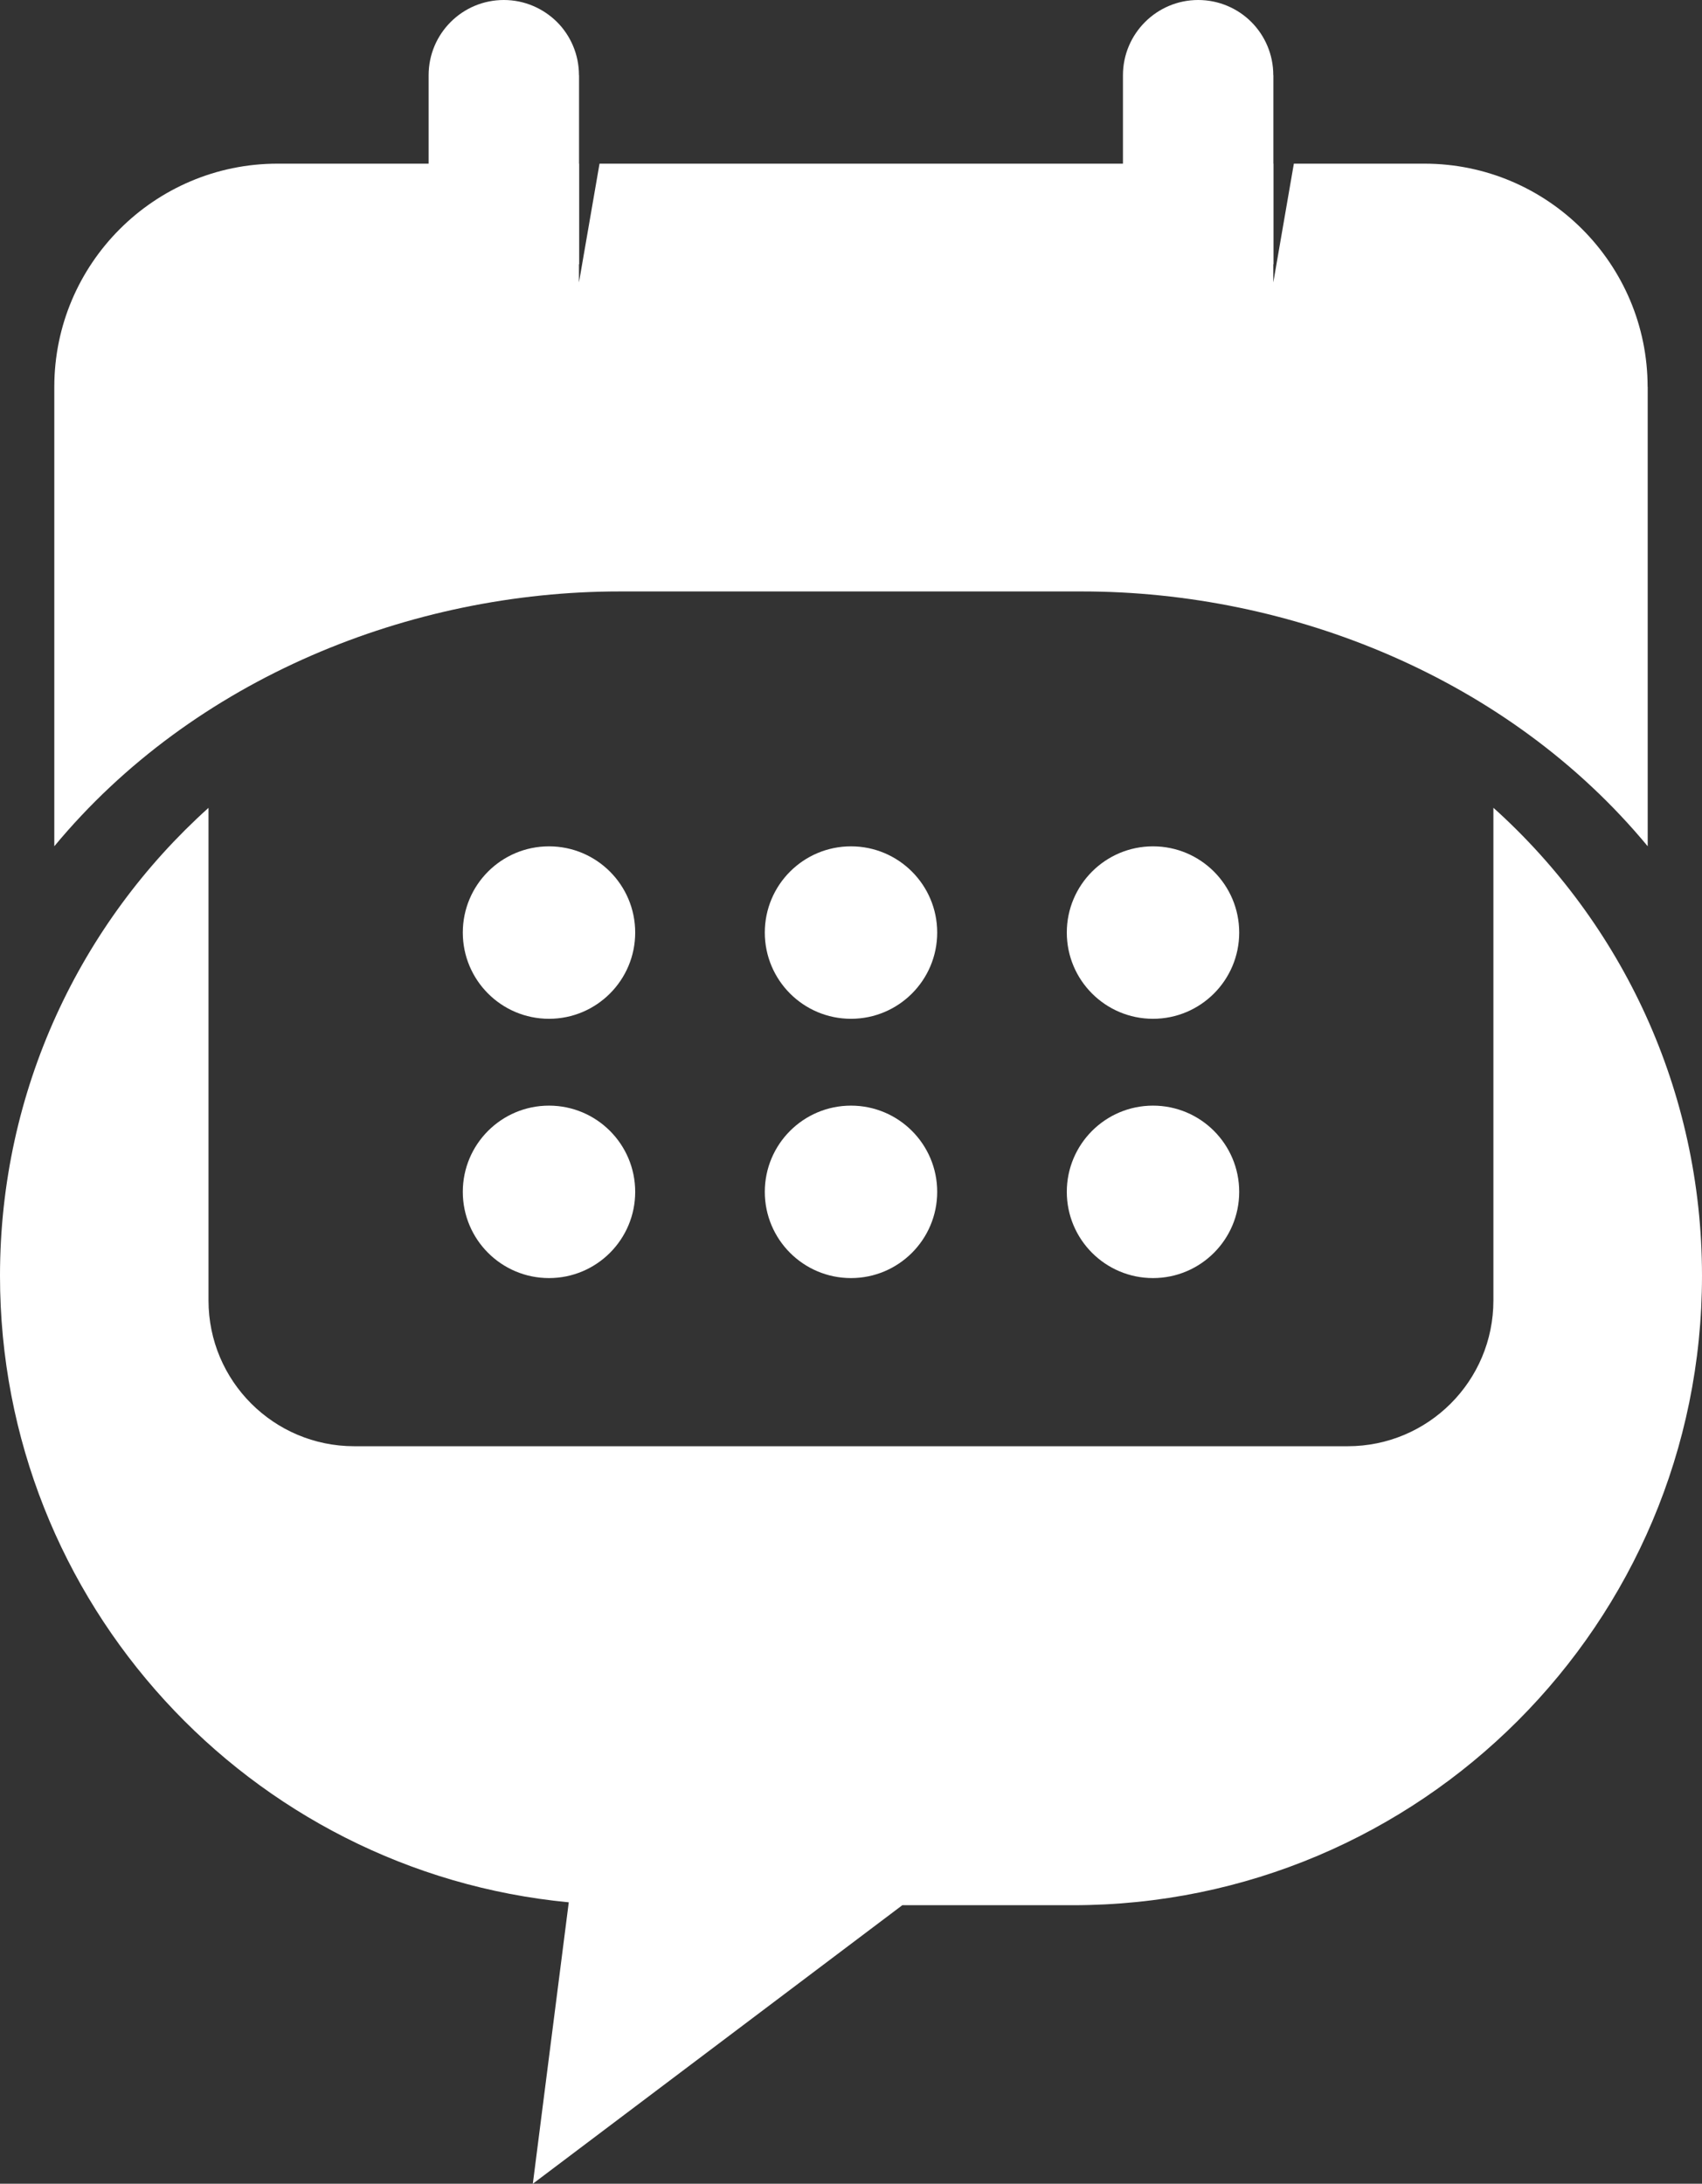
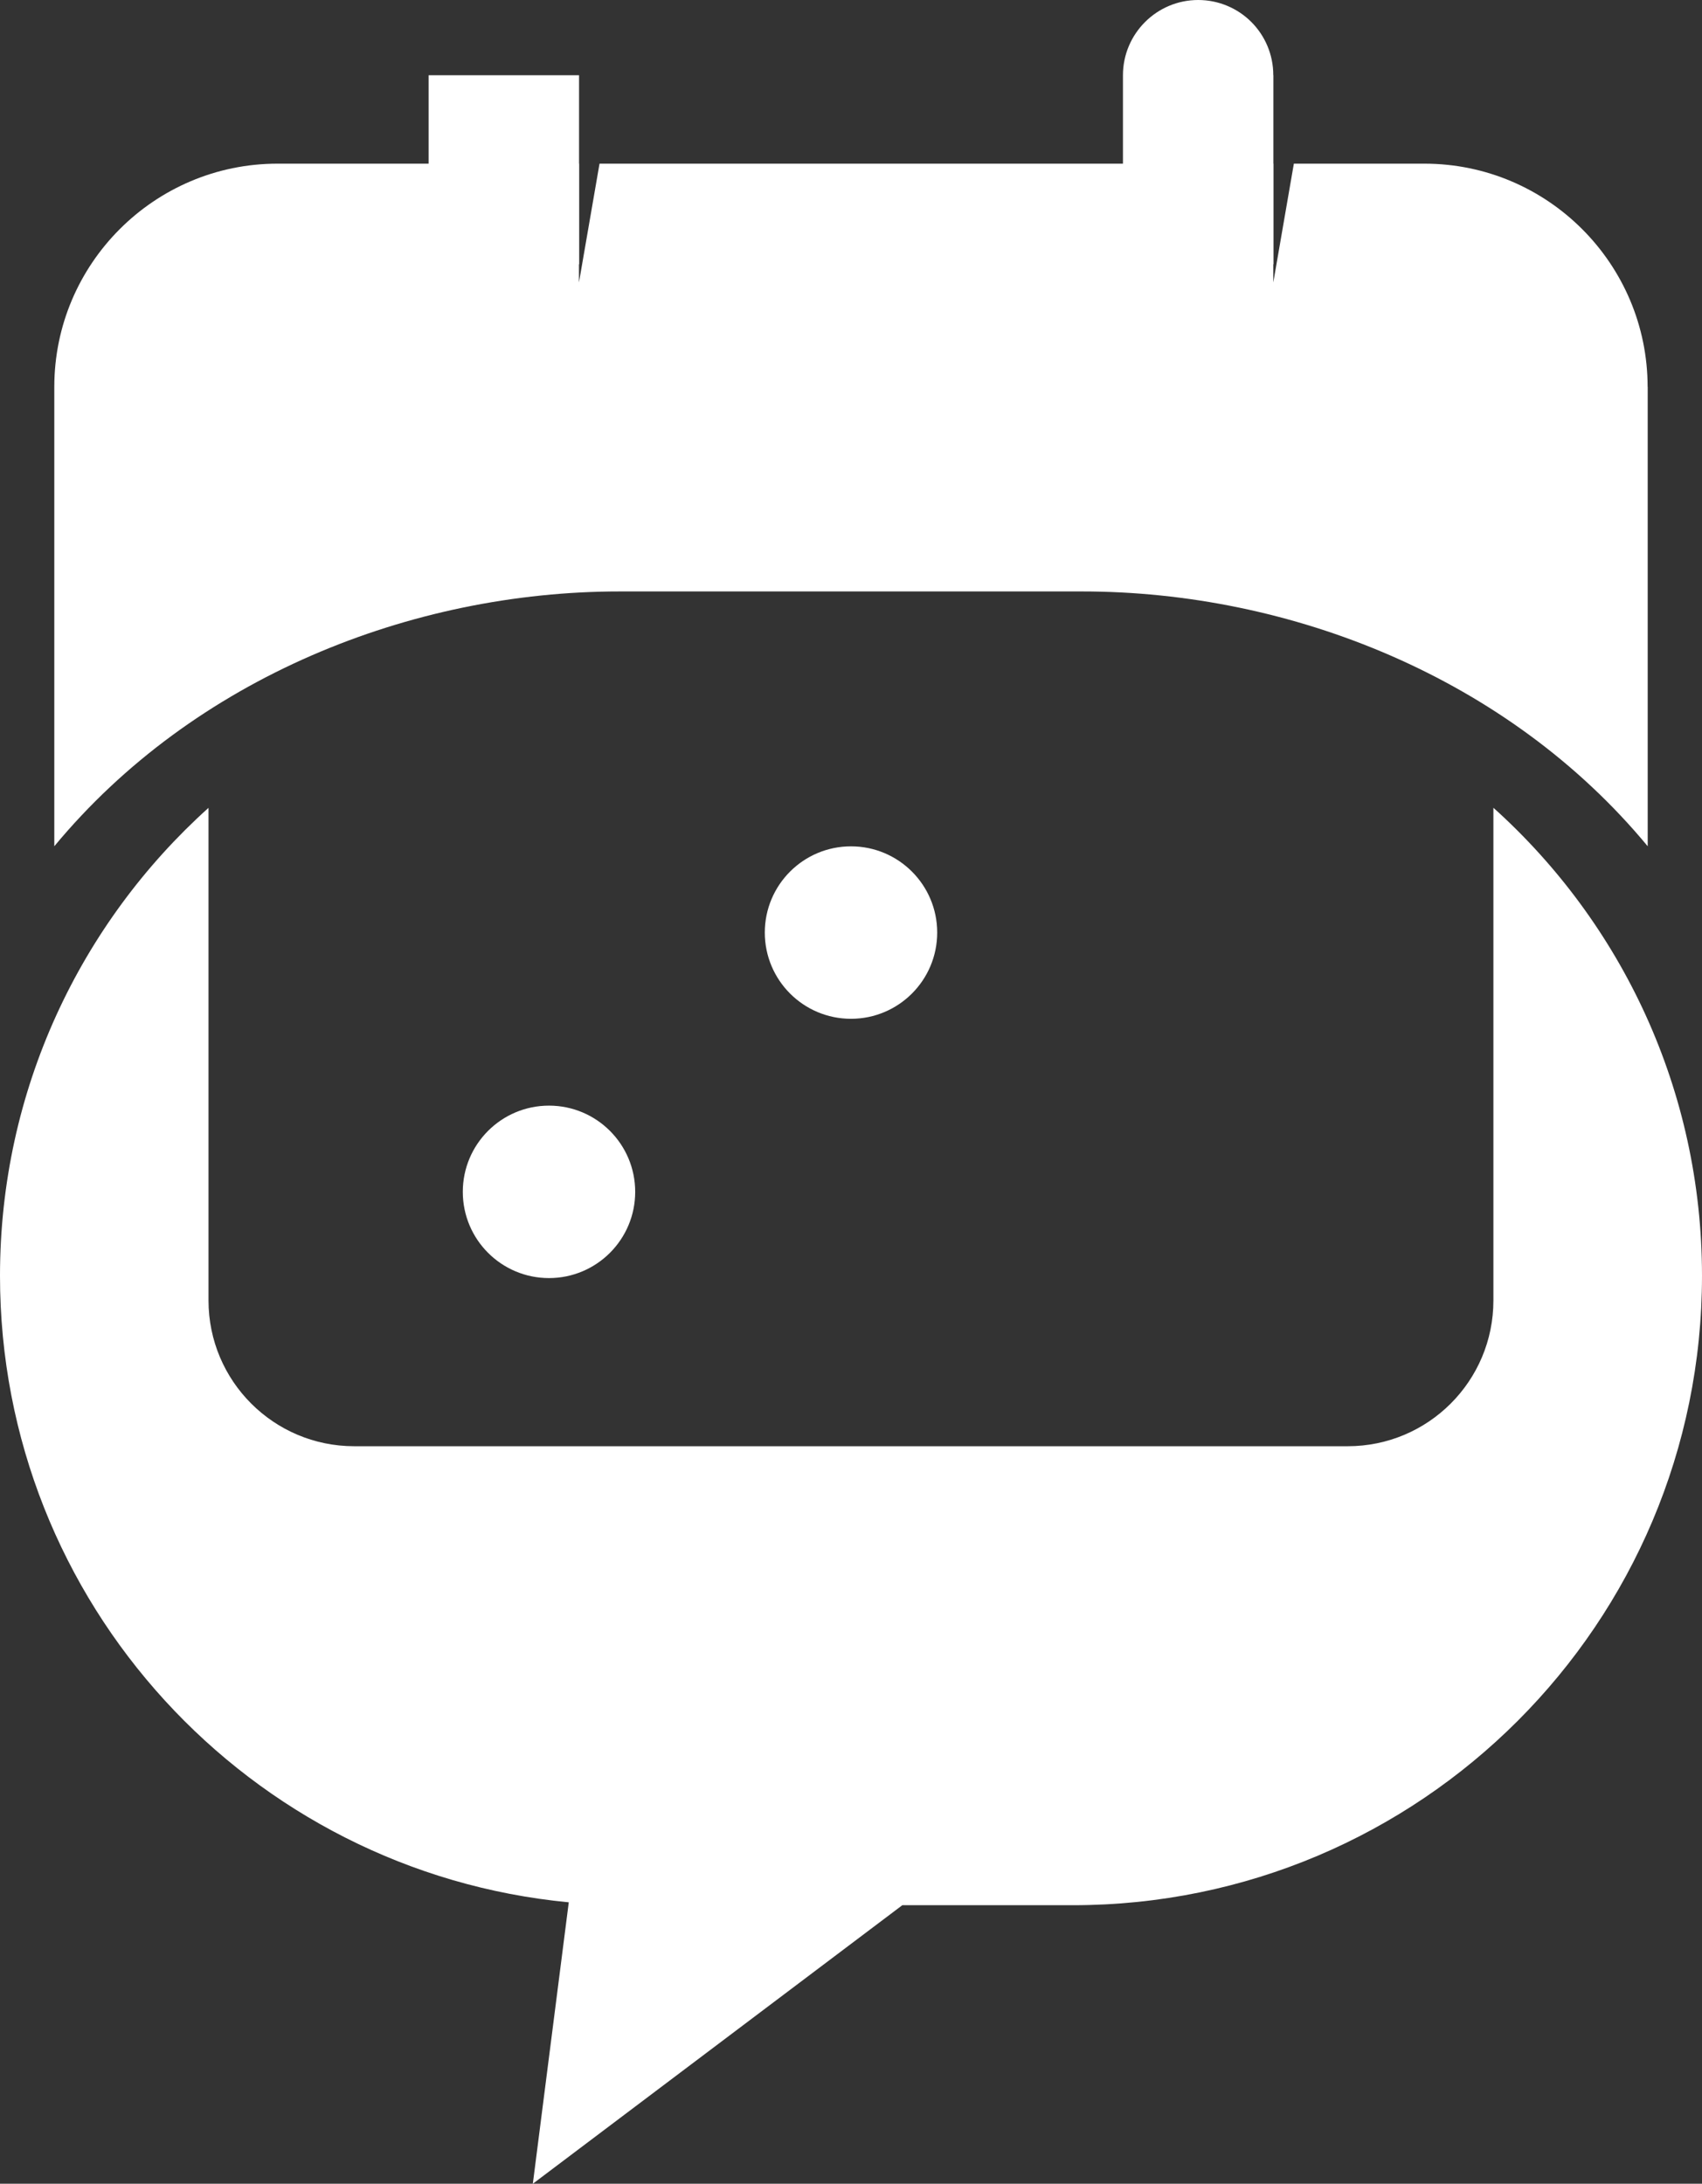
<svg xmlns="http://www.w3.org/2000/svg" id="Layer_1" data-name="Layer 1" viewBox="0 0 193.7 248.45">
  <rect x="0" y="0" width="193.7" height="248.45" fill="#333333" stroke="none" />
  <defs>
    <style>
      .cls-1 {
        fill: #fff;
      }
    </style>
  </defs>
  <g>
    <path class="cls-1" d="M169.96,91.91v56.05c0,9.16-7.42,16.58-16.58,16.58H40.31c-9.15,0-16.58-7.42-16.58-16.58v-56.05C9.16,105.02,0,124.02,0,145.15c0,37.23,28.41,67.82,64.73,71.28l-4.09,32.02,42.05-31.69h19.4c39.55,0,71.61-32.06,71.61-71.61,0-21.14-9.16-40.14-23.73-53.24Z" />
    <path class="cls-1" d="M187.52,44.02v52.26c-15.88-19.18-40.64-28.99-64.37-28.99h-52.62c-23.71,0-48.46,9.81-64.35,28.99v-52.26c0-14.01,11.4-25.4,25.4-25.4h34.31v13.52l2.34-13.52h76.68v13.52l2.34-13.52h14.86c14.01,0,25.4,11.4,25.4,25.4Z" />
  </g>
  <g>
-     <circle class="cls-1" cx="62.48" cy="106.1" r="9.81" />
    <circle class="cls-1" cx="96.85" cy="106.1" r="9.81" />
-     <circle class="cls-1" cx="131.22" cy="106.1" r="9.81" />
  </g>
  <g>
    <circle class="cls-1" cx="62.48" cy="135.6" r="9.81" />
-     <circle class="cls-1" cx="96.85" cy="135.6" r="9.81" />
-     <circle class="cls-1" cx="131.22" cy="135.6" r="9.81" />
  </g>
  <g>
-     <path class="cls-1" d="M65.9,8.56v21.5h-17.12V8.56c0-4.72,3.82-8.56,8.56-8.56,2.36,0,4.49.96,6.05,2.5,1.54,1.54,2.5,3.69,2.5,6.05Z" />
+     <path class="cls-1" d="M65.9,8.56v21.5h-17.12V8.56Z" />
    <path class="cls-1" d="M144.92,8.56v21.5h-17.12V8.56c0-4.72,3.84-8.56,8.56-8.56,2.36,0,4.51.96,6.05,2.5s2.5,3.69,2.5,6.05Z" />
  </g>
</svg>